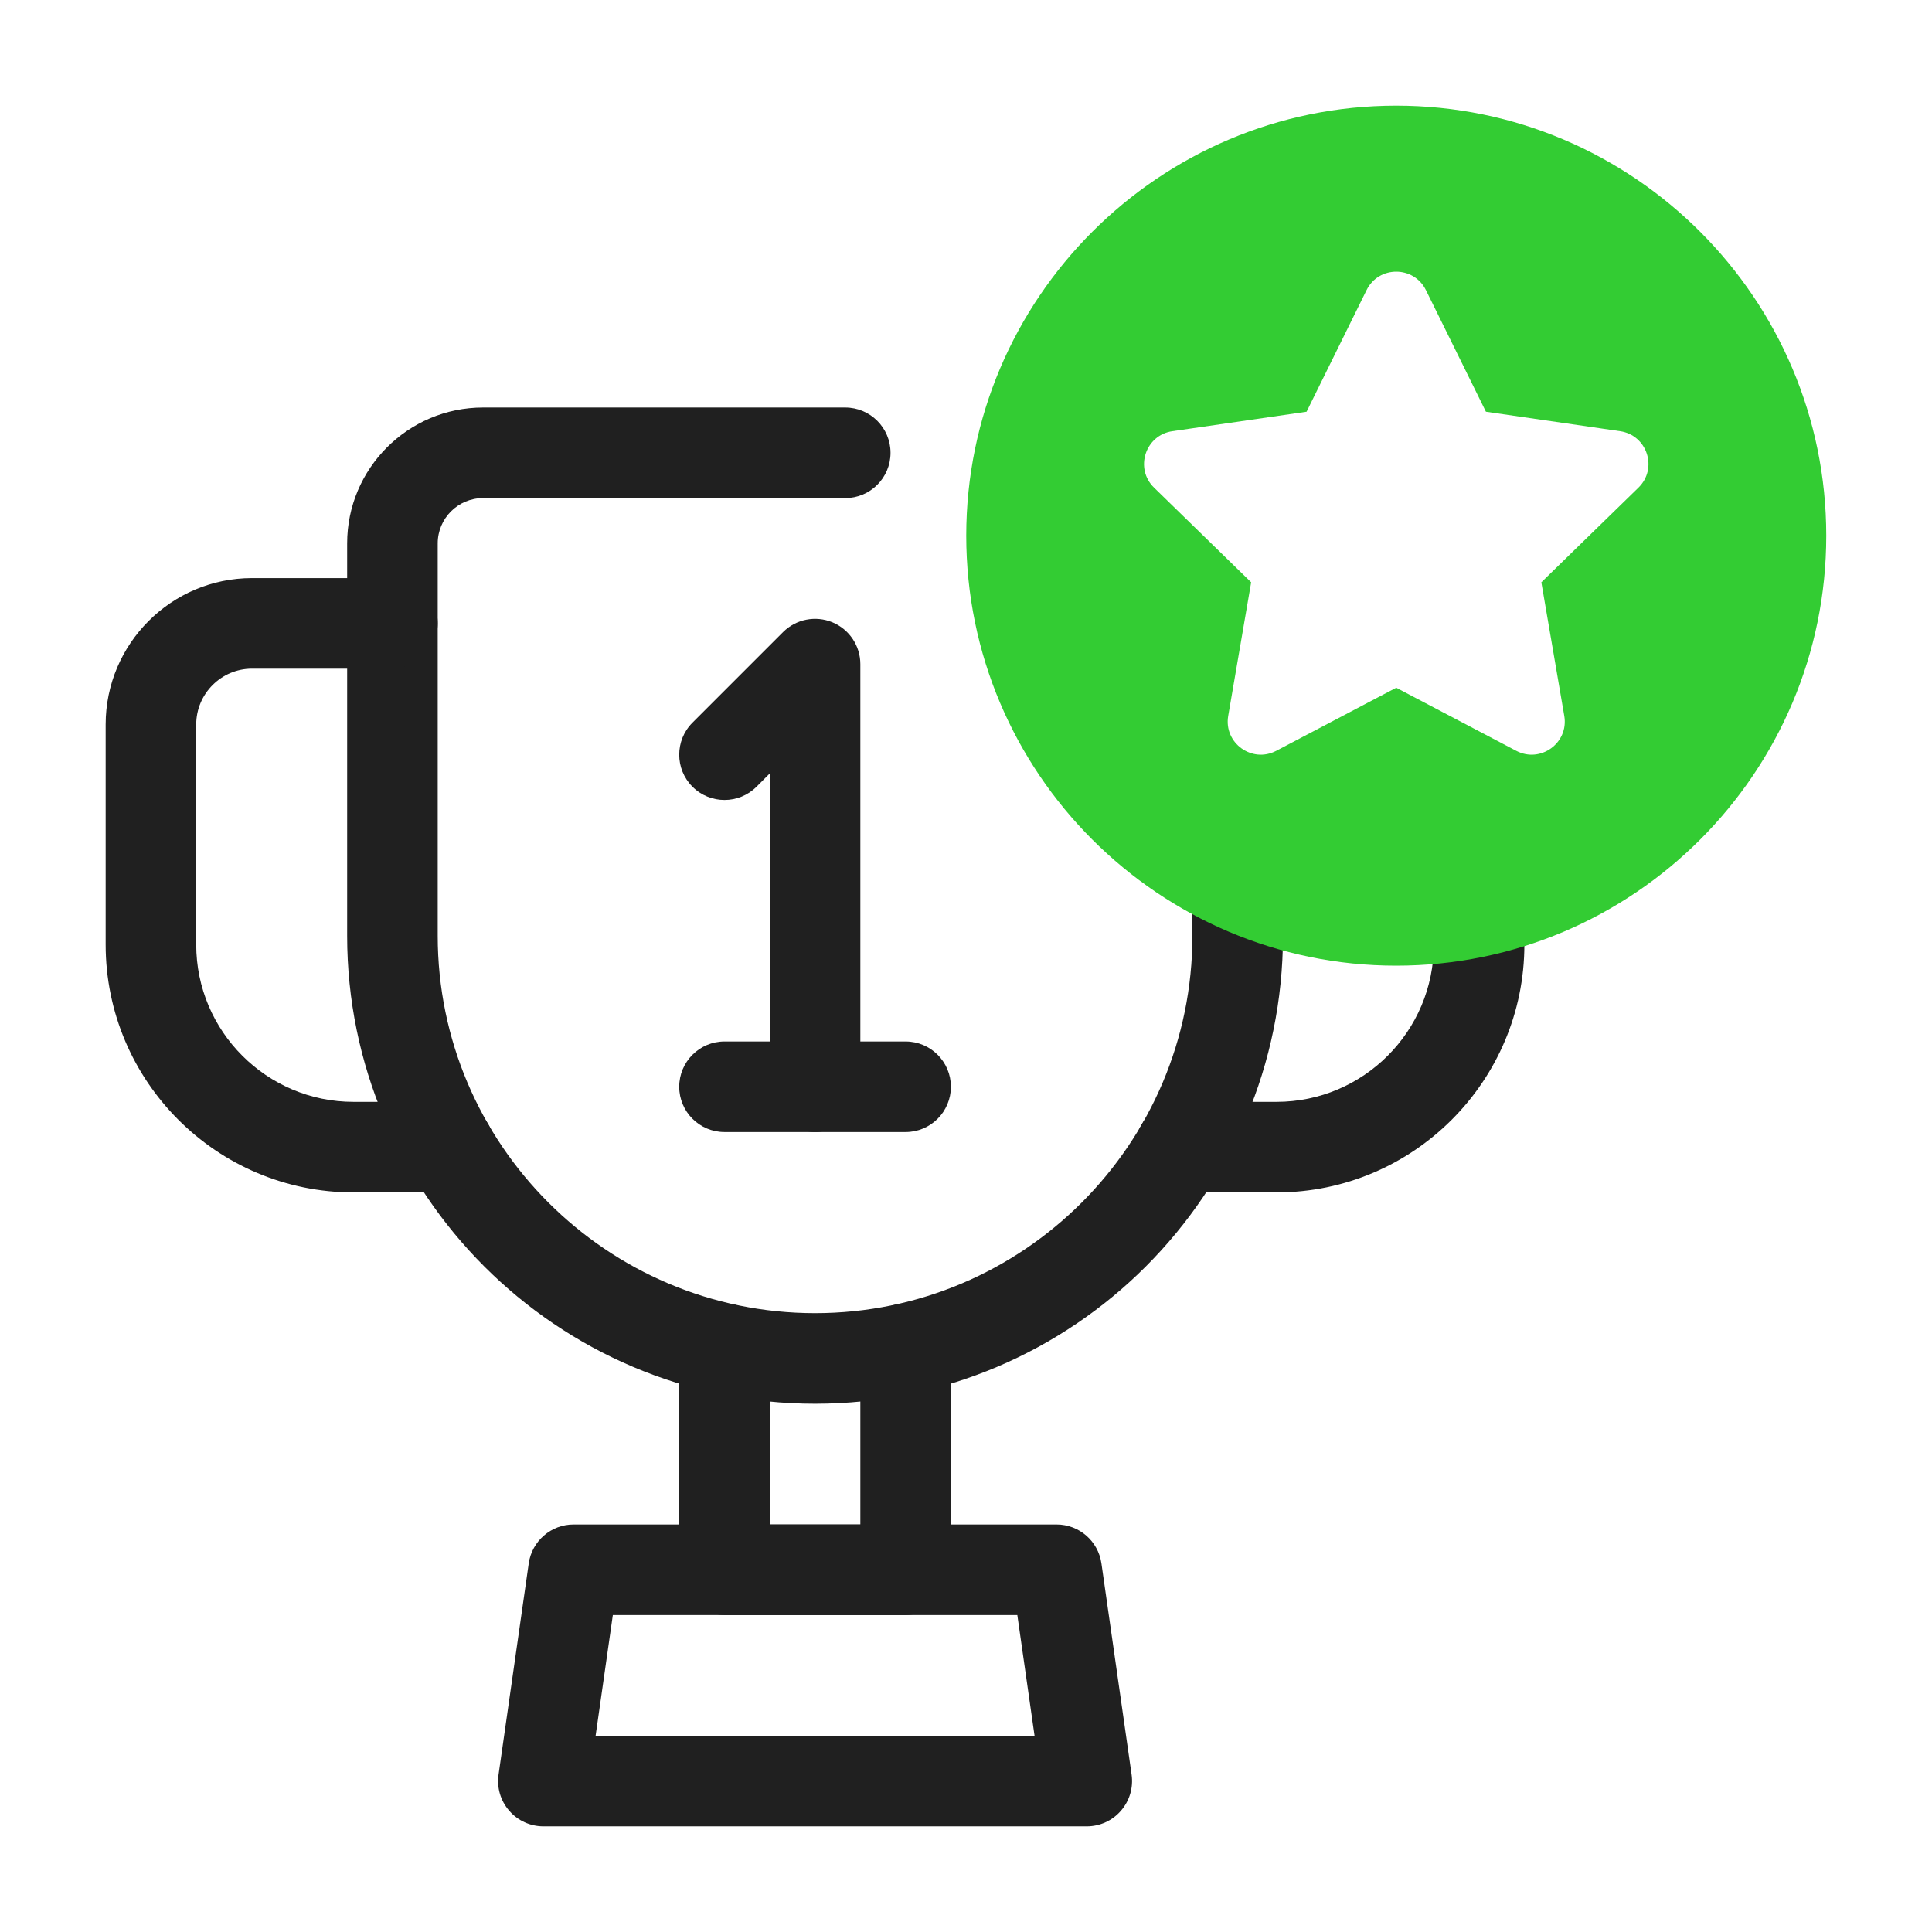
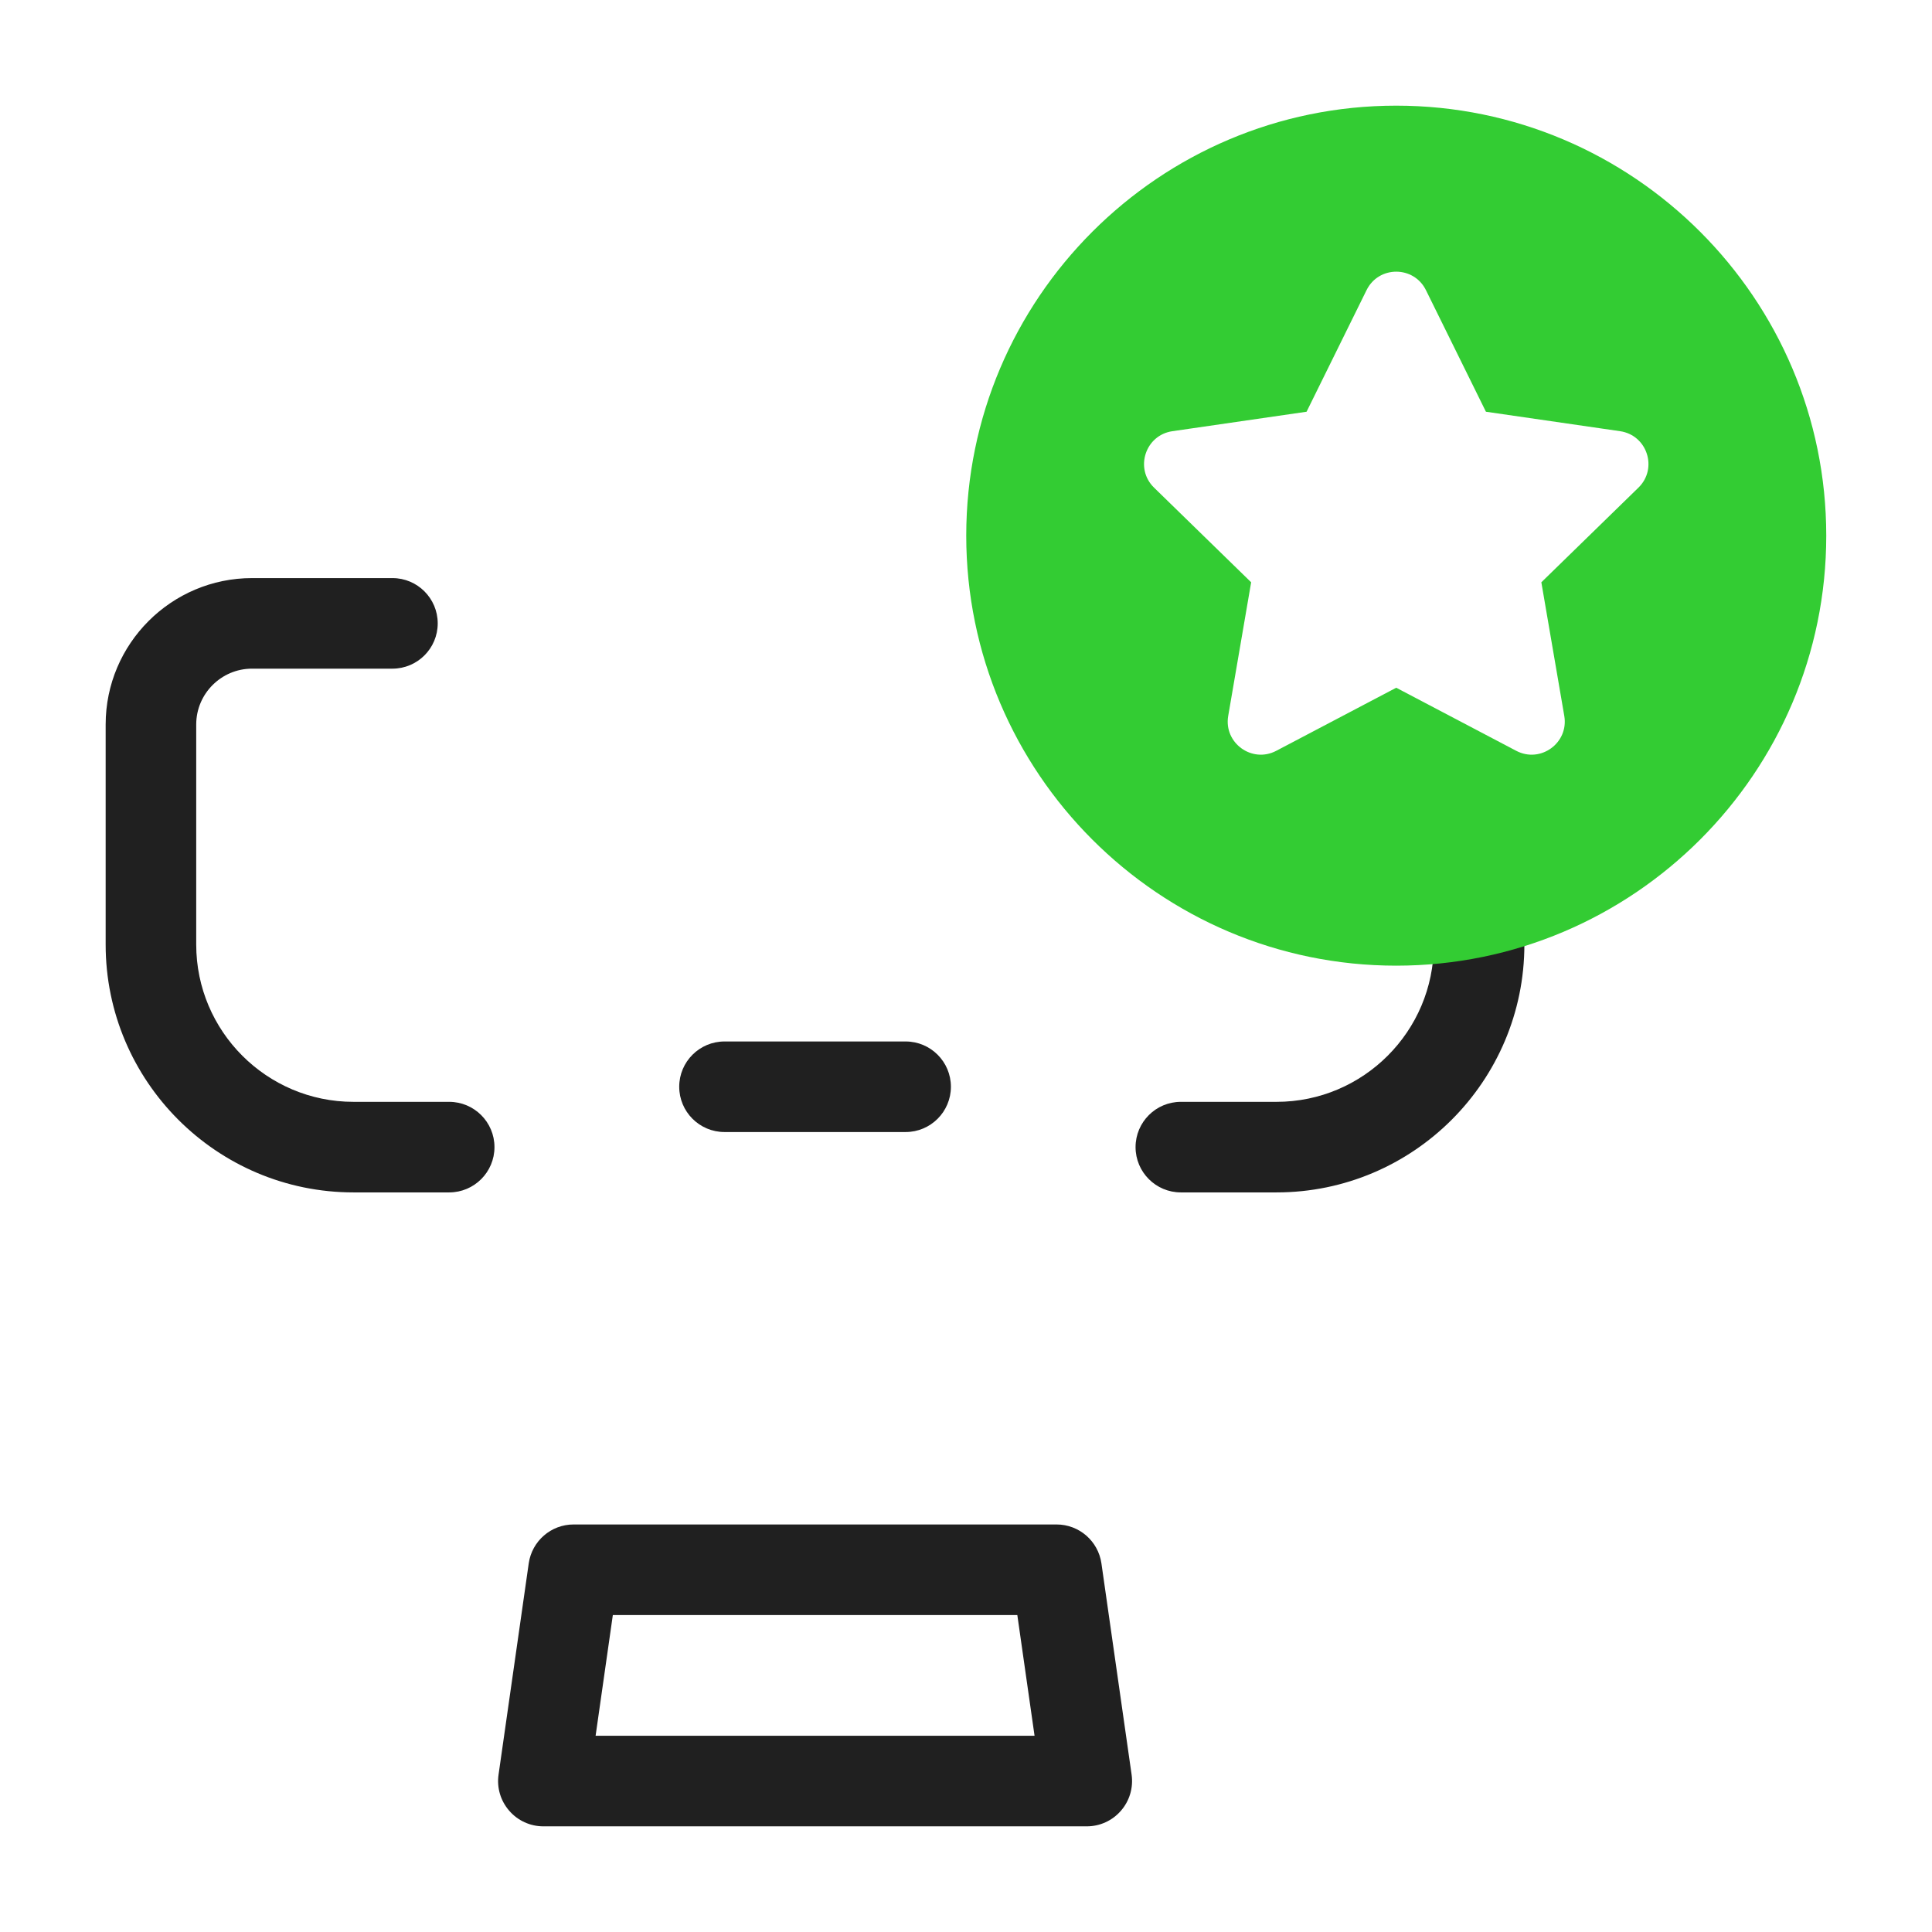
<svg xmlns="http://www.w3.org/2000/svg" width="64" height="64" viewBox="0 0 64 64" fill="none">
-   <path d="M27 46.5C18.453 46.5 11.5 39.547 11.5 31V18C11.5 15.519 13.519 13.5 16 13.5H28C28.828 13.5 29.5 14.172 29.5 15C29.5 15.828 28.828 16.5 28 16.5H16C15.173 16.5 14.5 17.173 14.5 18V31C14.5 37.893 20.107 43.5 27 43.5C33.893 43.5 39.5 37.893 39.5 31V29.35C39.5 28.521 40.172 27.85 41 27.85C41.828 27.85 42.5 28.521 42.5 29.35V31C42.5 39.547 35.547 46.5 27 46.5Z" fill="#202020" />
-   <path d="M30 53.5H24C23.172 53.5 22.5 52.828 22.5 52V44.68C22.5 43.852 23.172 43.18 24 43.18C24.828 43.18 25.5 43.852 25.5 44.68V50.5H28.5V44.68C28.5 43.852 29.172 43.18 30 43.18C30.828 43.18 31.5 43.852 31.5 44.68V52C31.5 52.828 30.828 53.5 30 53.5Z" fill="#202020" />
  <path d="M36.001 60.5H18C17.566 60.5 17.152 60.312 16.868 59.982C16.582 59.654 16.453 59.219 16.515 58.788L17.515 51.788C17.622 51.049 18.254 50.5 19 50.5H35.001C35.746 50.5 36.379 51.049 36.486 51.788L37.486 58.788C37.547 59.219 37.419 59.654 37.133 59.982C36.849 60.312 36.435 60.5 36.001 60.5ZM19.73 57.5H34.271L33.7 53.5H20.301L19.73 57.5Z" fill="#202020" />
  <path d="M42.287 39.5H39.117C38.289 39.5 37.617 38.828 37.617 38C37.617 37.172 38.289 36.5 39.117 36.5H42.287C45.16 36.5 47.497 34.163 47.497 31.29V30.19C47.497 29.362 48.169 28.69 48.997 28.69C49.825 28.69 50.497 29.362 50.497 30.19V31.29C50.497 35.817 46.815 39.5 42.287 39.5Z" fill="#202020" />
  <path d="M14.88 39.5H11.71C7.183 39.5 3.5 35.817 3.5 31.29V24C3.5 21.326 5.676 19.15 8.35 19.15H13C13.828 19.15 14.5 19.822 14.5 20.65C14.5 21.479 13.828 22.15 13 22.15H8.35C7.33 22.15 6.5 22.98 6.5 24V31.29C6.5 34.163 8.837 36.5 11.71 36.5H14.88C15.708 36.5 16.38 37.172 16.38 38C16.38 38.828 15.708 39.5 14.88 39.5Z" fill="#202020" />
-   <path d="M27 37.5C26.172 37.5 25.5 36.828 25.5 36V25.621L25.061 26.061C24.475 26.646 23.525 26.646 22.939 26.061C22.354 25.475 22.354 24.525 22.939 23.939L25.939 20.939C26.369 20.51 27.015 20.382 27.574 20.614C28.135 20.847 28.5 21.394 28.5 22V36C28.5 36.828 27.828 37.5 27 37.5Z" fill="#202020" />
  <path d="M30 37.5H24C23.172 37.5 22.5 36.828 22.5 36C22.5 35.172 23.172 34.5 24 34.5H30C30.828 34.5 31.5 35.172 31.5 36C31.5 36.828 30.828 37.5 30 37.5Z" fill="#202020" />
  <path d="M46.252 3.5C38.398 3.5 32.008 9.891 32.008 17.745C32.008 25.6 38.398 31.989 46.252 31.989C54.106 31.989 60.497 25.6 60.497 17.745C60.497 9.891 54.106 3.5 46.252 3.5ZM54.275 16.154L51.059 19.289L51.819 23.716C51.972 24.611 51.032 25.294 50.228 24.872L46.252 22.782L42.277 24.872C41.473 25.294 40.533 24.611 40.686 23.716L41.446 19.289L38.23 16.154C37.579 15.52 37.938 14.415 38.837 14.284L43.282 13.639L45.269 9.611C45.671 8.796 46.833 8.796 47.236 9.611L49.223 13.639L53.668 14.284C54.567 14.415 54.926 15.52 54.275 16.154Z" fill="#33CC33" />
</svg>